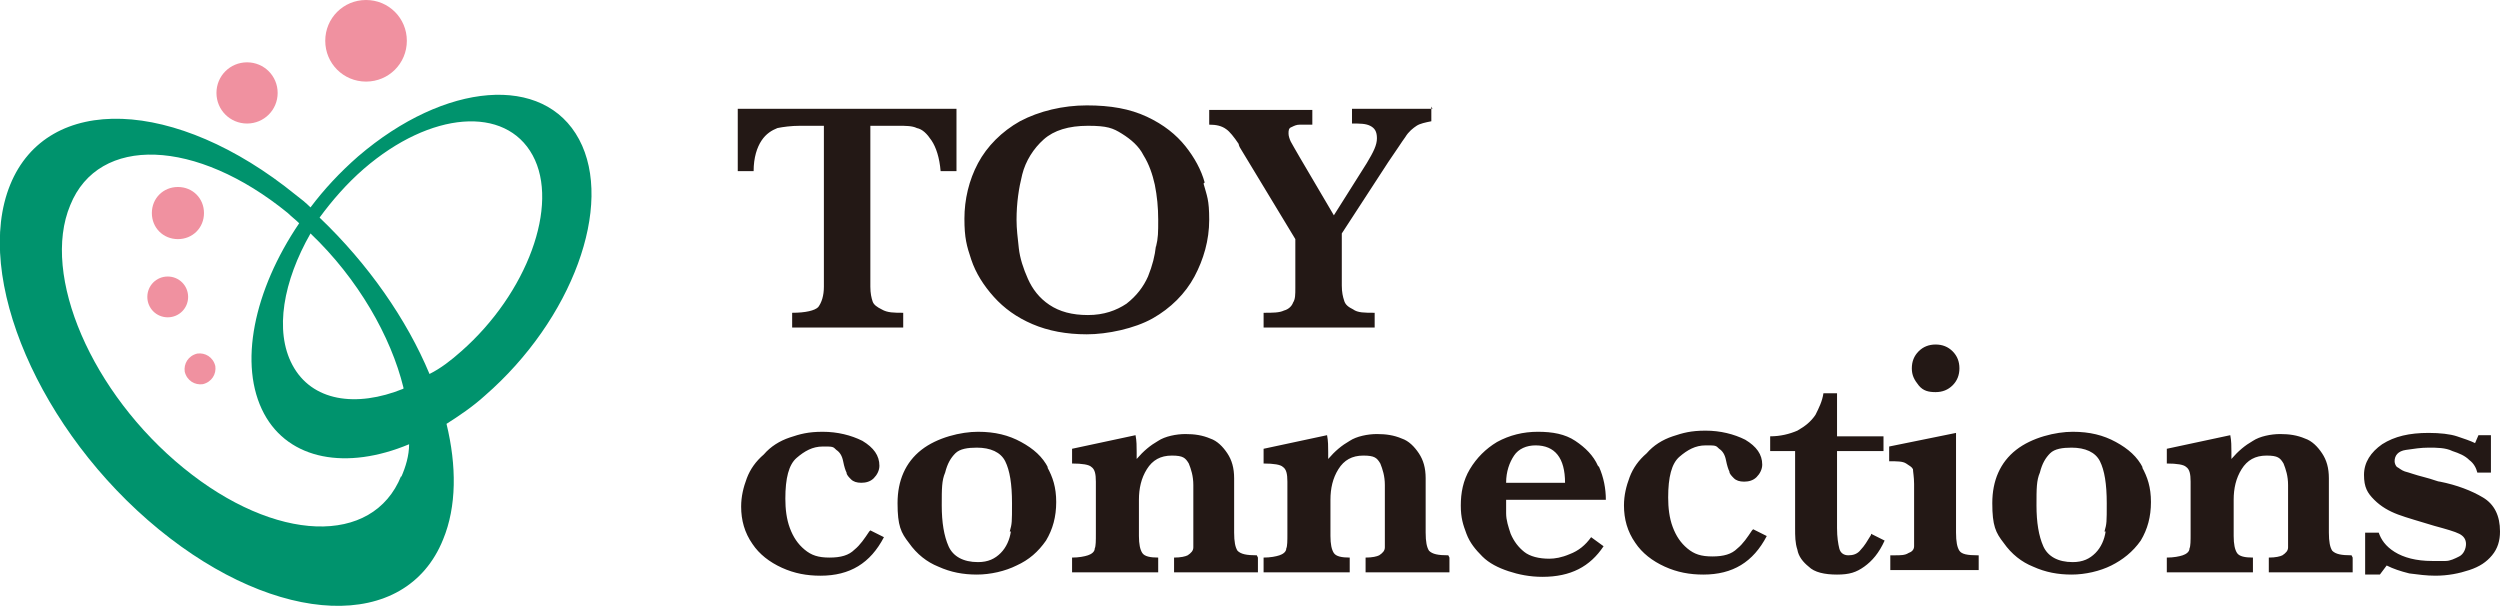
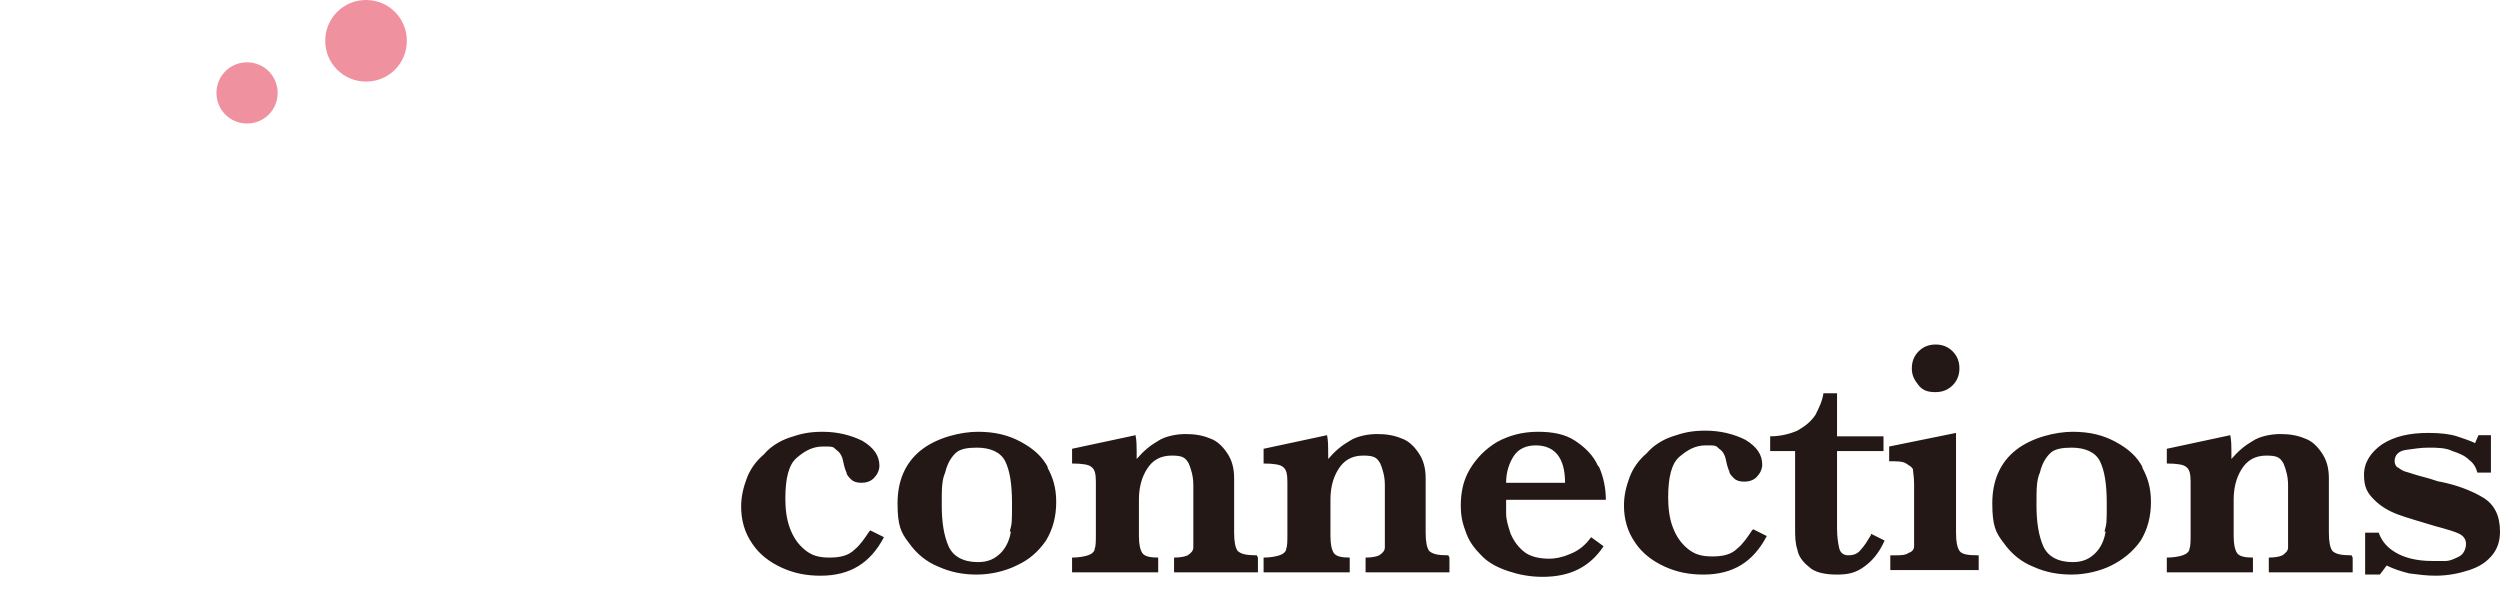
<svg xmlns="http://www.w3.org/2000/svg" id="_レイヤー_2" width="220.6" height="53.5" viewBox="0 0 220.6 53.5">
  <g id="_レイヤー_1-2">
-     <path d="m51.1,12.3c-3.1-5.8-11.8-5.1-19.5,1.5-1.6,1.4-3,2.9-4.2,4.5-.4-.4-.9-.8-1.3-1.1C15.5,8.6,4.2,8.2.9,16.3s2.6,21.8,13.1,30.4,21.8,9.1,25.1.9c1.2-2.9,1.2-6.5.3-10.2,1.1-.7,2.3-1.5,3.4-2.5,7.7-6.7,11.4-16.8,8.3-22.6m-15.7,29.7c-2.5,6.2-11.1,5.9-19.2-.7-8.1-6.6-12.6-17-10-23.2,2.5-6.2,11.1-5.9,19.2.7.3.3.7.6,1,.9-4,5.9-5.4,12.5-3.1,16.8,2.2,4.1,7.3,5,12.8,2.7,0,1-.3,2-.7,2.9m.2-7.8c-4.2,1.7-8.1,1.1-9.8-2.1-1.6-3-.8-7.4,1.6-11.6,4.2,4,7.1,9.1,8.2,13.6m5.1-3.2c-.9.8-1.8,1.5-2.8,2-2-4.8-5.4-9.7-9.7-13.8,1.1-1.5,2.4-3,3.9-4.3,5.9-5.1,12.5-5.6,14.9-1.2,2.4,4.4-.5,12.2-6.3,17.3" fill="#00936d" />
-     <path d="m18,18.8c0,1.3-1,2.3-2.3,2.3s-2.3-1-2.3-2.3,1-2.3,2.3-2.3,2.3,1,2.3,2.3" fill="#f091a0" />
-     <path d="m16.6,26.2c0,1-.8,1.8-1.8,1.8s-1.8-.8-1.8-1.8.8-1.8,1.8-1.8,1.8.8,1.8,1.8" fill="#f091a0" />
-     <path d="m19,32.3c.1.7-.3,1.4-1.1,1.6-.7.1-1.4-.3-1.6-1.1-.1-.7.3-1.4,1.1-1.6.7-.1,1.4.3,1.6,1.1" fill="#f091a0" />
    <path d="m24.5,8.2c0,1.5-1.2,2.7-2.7,2.7s-2.7-1.2-2.7-2.7,1.2-2.7,2.7-2.7,2.7,1.2,2.7,2.7" fill="#f091a0" />
    <path d="m35.9,3.6c0,2-1.6,3.6-3.6,3.6s-3.6-1.6-3.6-3.6,1.6-3.6,3.6-3.6,3.6,1.6,3.6,3.6" fill="#f091a0" />
-     <path d="m126.4,9.6h-7.1v1.3c.7,0,1.2,0,1.6.2.4.2.6.5.6,1.1s-.3,1.2-.9,2.2l-2.9,4.6-3-5.1c-.4-.7-.7-1.2-.8-1.4s-.2-.5-.2-.7c0-.3,0-.5.3-.6.2-.1.4-.2.7-.2.3,0,.6,0,1.1,0v-1.3h-9.1v1.3c.6,0,1.1.1,1.5.4.3.2.7.7,1.1,1.3h0c0,.1.1.3.1.3l4.9,8.1v4.3c0,.6,0,1-.2,1.3-.1.3-.4.6-.8.7-.4.2-1,.2-1.8.2v1.3h9.8v-1.3c-.9,0-1.5,0-1.9-.3-.4-.2-.7-.4-.8-.8-.1-.3-.2-.7-.2-1.3v-4.6l4.1-6.3c.7-1,1.2-1.8,1.5-2.2.3-.5.7-.8,1-1,.3-.2.8-.3,1.3-.4v-1.3Zm-24.4,12.1c-.1.9-.3,1.7-.7,2.7-.4.9-1,1.7-1.9,2.4-.9.6-2,1-3.4,1s-2.5-.3-3.4-.9c-.9-.6-1.5-1.4-1.9-2.3-.4-.9-.7-1.8-.8-2.7-.1-.9-.2-1.7-.2-2.5,0-1.5.2-2.8.5-4,.3-1.2,1-2.3,1.9-3.1.9-.8,2.2-1.2,3.9-1.2s2.2.2,3,.7c.8.5,1.5,1.1,1.9,1.9.5.8.8,1.7,1,2.6.2,1,.3,2,.3,3.1s0,1.6-.2,2.4Zm4.3-5.6c-.3-1.1-.9-2.2-1.7-3.2-.8-1-1.9-1.9-3.4-2.6-1.5-.7-3.2-1-5.3-1s-4.2.5-5.9,1.4c-1.6.9-2.9,2.2-3.7,3.7-.8,1.5-1.2,3.2-1.2,4.9s.2,2.4.6,3.6c.4,1.2,1.1,2.3,2,3.3.9,1,2,1.8,3.4,2.4,1.4.6,3,.9,4.8.9s4.2-.5,5.8-1.4c1.6-.9,2.9-2.2,3.7-3.7.8-1.5,1.3-3.2,1.3-5s-.2-2.1-.5-3.2Zm-22-6.5h-19.2v5.5h1.4c0-1.2.3-2.1.7-2.7.4-.6.9-.9,1.4-1.1.5-.1,1.2-.2,2-.2h2.1v14.2c0,.8-.2,1.4-.5,1.8-.3.3-1.1.5-2.3.5v1.3h9.8v-1.3c-.8,0-1.4,0-1.9-.3-.4-.2-.7-.4-.8-.7-.1-.3-.2-.7-.2-1.3v-14.2h2.5c.6,0,1.2,0,1.6.2.5.1.9.5,1.3,1.1.4.6.7,1.5.8,2.7h1.4v-5.5Z" fill="#231815" />
    <path d="m219.1,43.9c-1-.6-2.3-1.1-3.8-1.4-.2,0-.6-.2-1.4-.4-.8-.2-1.3-.4-1.7-.5-.3-.1-.5-.3-.7-.4-.1-.1-.2-.3-.2-.5,0-.5.3-.9,1-1,.7-.1,1.3-.2,2-.2s1.5,0,2.1.3c.6.2,1.1.4,1.5.8.4.3.6.7.7,1.1h1.2v-3.3h-1.1l-.3.7c-.4-.2-1-.4-1.6-.6-.6-.2-1.5-.3-2.5-.3-1.7,0-3,.3-4.1,1-1,.7-1.6,1.6-1.6,2.7s.3,1.6.9,2.2c.6.6,1.3,1,2.1,1.3.8.3,1.9.6,3.2,1,1.1.3,1.8.5,2.2.7.4.2.6.5.6.9s-.2.9-.6,1.1c-.4.2-.8.4-1.2.4-.4,0-.8,0-1.2,0-1.4,0-2.5-.3-3.3-.8-.8-.5-1.2-1.1-1.4-1.7h-1.2v3.7h1.3l.6-.8c.6.3,1.2.5,2,.7.8.1,1.5.2,2.3.2,1.1,0,2.1-.2,3-.5.9-.3,1.5-.7,2-1.3.5-.6.7-1.3.7-2.1,0-1.4-.5-2.4-1.5-3Zm-11.6,5.1c-.9,0-1.4-.1-1.7-.4-.2-.3-.3-.8-.3-1.6v-4.8c0-.9-.2-1.6-.6-2.2-.4-.6-.9-1.1-1.5-1.3-.7-.3-1.4-.4-2.2-.4s-1.8.2-2.4.6c-.7.4-1.3.9-1.9,1.6,0-.1,0-.2,0-.3,0,0,0-.2,0-.3,0-.5,0-1-.1-1.5l-5.6,1.2v1.3c.9,0,1.5.1,1.7.3.3.2.4.6.4,1.3v4.6c0,.6,0,1.1-.1,1.3,0,.3-.3.5-.6.6-.3.1-.8.2-1.4.2v1.3h7.6v-1.3c-.7,0-1.2-.1-1.4-.4-.2-.3-.3-.8-.3-1.5v-3.2c0-1,.2-1.9.7-2.7.5-.8,1.2-1.2,2.2-1.2s1.2.2,1.5.7c.2.5.4,1.1.4,1.9v4.1c0,.7,0,1.1,0,1.4,0,.3-.2.5-.5.7-.2.1-.6.2-1.2.2v1.3h7.4v-1.3Zm-21.7-2.1c-.1.7-.4,1.4-.9,1.9-.5.5-1.1.8-2,.8-1.3,0-2.2-.5-2.6-1.4-.4-.9-.6-2.1-.6-3.6s0-2.2.3-2.9c.2-.8.5-1.3.9-1.7s1.1-.5,1.9-.5c1.2,0,2.1.4,2.5,1.2.4.8.6,2,.6,3.7s0,1.8-.2,2.5Zm3.3-5.6c-.5-1-1.3-1.7-2.4-2.3-1.1-.6-2.3-.9-3.8-.9s-3.6.5-5,1.6c-1.4,1.1-2.1,2.7-2.1,4.7s.3,2.6,1,3.5c.7,1,1.6,1.7,2.6,2.1,1.1.5,2.2.7,3.4.7s2.5-.3,3.5-.8,1.9-1.2,2.6-2.2c.6-1,.9-2.1.9-3.4s-.3-2.2-.8-3.1Zm-14.6,7.7c-.9,0-1.4-.1-1.6-.4-.2-.3-.3-.8-.3-1.6v-8.8l-5.9,1.2v1.3c.7,0,1.2,0,1.5.2s.5.3.6.5c0,.2.1.7.1,1.3v4.3c0,.5,0,.9,0,1.2,0,.3-.2.5-.5.6-.3.2-.7.2-1.2.2h-.4v1.3h7.8v-1.3Zm-2.2-18c-.4-.4-.9-.6-1.5-.6s-1.1.2-1.5.6c-.4.4-.6.9-.6,1.5s.2,1,.6,1.5.9.6,1.5.6,1.1-.2,1.5-.6.6-.9.6-1.5-.2-1.1-.6-1.5Zm-7.2,16.2c-.3.5-.6,1-.9,1.3-.3.4-.7.5-1.1.5s-.7-.2-.8-.6c-.1-.4-.2-1-.2-1.8v-6.8h4.1v-1.3h-4.1v-3.8h-1.2c-.1.7-.4,1.3-.7,1.9-.4.6-.9,1-1.6,1.4-.7.3-1.5.5-2.4.5v1.3h2.2v6.8c0,.7,0,1.3.2,1.9.1.6.5,1.1,1,1.5.5.5,1.4.7,2.5.7s1.7-.2,2.4-.7c.7-.5,1.3-1.2,1.8-2.3l-1.2-.6Zm-10.5-.4c-.4.6-.8,1.2-1.3,1.6-.5.5-1.2.7-2.2.7s-1.6-.2-2.2-.7c-.6-.5-1-1.1-1.3-1.9-.3-.8-.4-1.7-.4-2.6,0-1.8.3-3,1-3.6.7-.6,1.4-1,2.3-1s.9,0,1.2.3c.3.2.5.5.6,1,.1.5.2.8.3,1,0,.2.2.4.4.6.2.2.5.3.9.3s.8-.1,1.1-.4c.3-.3.5-.7.5-1.1,0-.9-.5-1.6-1.5-2.2-1-.5-2.2-.8-3.5-.8s-2,.2-2.9.5c-.9.3-1.7.8-2.3,1.5-.7.6-1.2,1.3-1.5,2.1-.3.8-.5,1.6-.5,2.5,0,1.2.3,2.3,1,3.3.6.9,1.5,1.6,2.6,2.1,1.1.5,2.2.7,3.4.7,2.6,0,4.4-1.1,5.6-3.4l-1.2-.6Zm-21.7-4.2c0-1,.3-1.8.7-2.4.4-.6,1.1-.9,1.9-.9,1.7,0,2.6,1.1,2.6,3.3h-5.2Zm8.1-1.5c-.4-.9-1.1-1.6-2-2.2-.9-.6-2-.8-3.3-.8s-2.5.3-3.6.9c-1,.6-1.8,1.4-2.4,2.4-.6,1-.8,2.1-.8,3.2s.2,1.7.5,2.5c.3.8.8,1.4,1.4,2,.6.6,1.4,1,2.3,1.3.9.3,1.9.5,3,.5,2.5,0,4.2-.9,5.4-2.7l-1.1-.8c-.5.7-1.1,1.2-1.9,1.5-.7.3-1.3.4-1.8.4-.9,0-1.7-.2-2.2-.6-.5-.4-.9-.9-1.2-1.6-.2-.6-.4-1.2-.4-1.8,0-.6,0-1,0-1.2h8.8c0-1-.2-2-.6-2.9Zm-13.2,7.9c-.9,0-1.4-.1-1.7-.4-.2-.3-.3-.8-.3-1.6v-4.8c0-.9-.2-1.6-.6-2.2-.4-.6-.9-1.1-1.5-1.3-.7-.3-1.4-.4-2.2-.4s-1.8.2-2.4.6c-.7.4-1.3.9-1.9,1.6,0-.1,0-.2,0-.3,0,0,0-.2,0-.3,0-.5,0-1-.1-1.5l-5.6,1.2v1.3c.9,0,1.5.1,1.7.3.3.2.4.6.4,1.3v4.6c0,.6,0,1.1-.1,1.3,0,.3-.3.5-.6.6-.3.1-.8.2-1.4.2v1.3h7.6v-1.3c-.7,0-1.2-.1-1.4-.4-.2-.3-.3-.8-.3-1.5v-3.2c0-1,.2-1.9.7-2.7.5-.8,1.2-1.2,2.2-1.2s1.2.2,1.5.7c.2.5.4,1.1.4,1.9v4.1c0,.7,0,1.1,0,1.4,0,.3-.2.5-.5.7-.2.1-.6.2-1.2.2v1.3h7.4v-1.3Zm-16.9,0c-.9,0-1.4-.1-1.7-.4-.2-.3-.3-.8-.3-1.6v-4.8c0-.9-.2-1.6-.6-2.2-.4-.6-.9-1.1-1.5-1.3-.7-.3-1.4-.4-2.2-.4s-1.8.2-2.4.6c-.7.4-1.3.9-1.9,1.6,0-.1,0-.2,0-.3,0,0,0-.2,0-.3,0-.5,0-1-.1-1.5l-5.6,1.2v1.3c.9,0,1.5.1,1.7.3.3.2.4.6.4,1.3v4.6c0,.6,0,1.1-.1,1.3,0,.3-.3.5-.6.6-.3.1-.8.2-1.4.2v1.3h7.6v-1.3c-.7,0-1.2-.1-1.4-.4-.2-.3-.3-.8-.3-1.5v-3.2c0-1,.2-1.9.7-2.7.5-.8,1.2-1.2,2.2-1.2s1.2.2,1.5.7c.2.5.4,1.1.4,1.9v4.1c0,.7,0,1.1,0,1.4,0,.3-.2.5-.5.7-.2.1-.6.2-1.2.2v1.3h7.4v-1.3Zm-21.7-2.1c-.1.7-.4,1.4-.9,1.9-.5.5-1.1.8-2,.8-1.3,0-2.2-.5-2.6-1.4-.4-.9-.6-2.1-.6-3.6s0-2.2.3-2.9c.2-.8.5-1.3.9-1.7s1.1-.5,1.9-.5c1.2,0,2.1.4,2.5,1.2.4.8.6,2,.6,3.7s0,1.8-.2,2.5Zm3.3-5.6c-.5-1-1.3-1.7-2.4-2.3-1.1-.6-2.3-.9-3.8-.9s-3.6.5-5,1.6c-1.4,1.1-2.1,2.7-2.1,4.7s.3,2.6,1,3.5c.7,1,1.6,1.7,2.6,2.1,1.1.5,2.2.7,3.4.7s2.5-.3,3.5-.8c1.1-.5,1.9-1.2,2.6-2.2.6-1,.9-2.1.9-3.4s-.3-2.2-.8-3.1Zm-15.8,5.6c-.4.6-.8,1.2-1.3,1.6-.5.5-1.2.7-2.2.7s-1.6-.2-2.2-.7c-.6-.5-1-1.1-1.3-1.9-.3-.8-.4-1.7-.4-2.6,0-1.8.3-3,1-3.6.7-.6,1.4-1,2.3-1s.9,0,1.2.3c.3.2.5.5.6,1,.1.5.2.8.3,1,0,.2.2.4.4.6.2.2.5.3.9.3s.8-.1,1.1-.4c.3-.3.5-.7.5-1.1,0-.9-.5-1.6-1.5-2.2-1-.5-2.2-.8-3.5-.8s-2,.2-2.9.5c-.9.3-1.7.8-2.3,1.5-.7.6-1.2,1.3-1.5,2.1-.3.8-.5,1.6-.5,2.5,0,1.2.3,2.3,1,3.3.6.9,1.5,1.6,2.6,2.1,1.1.5,2.2.7,3.4.7,2.6,0,4.4-1.1,5.6-3.4l-1.2-.6Z" fill="#231815" />
  </g>
</svg>